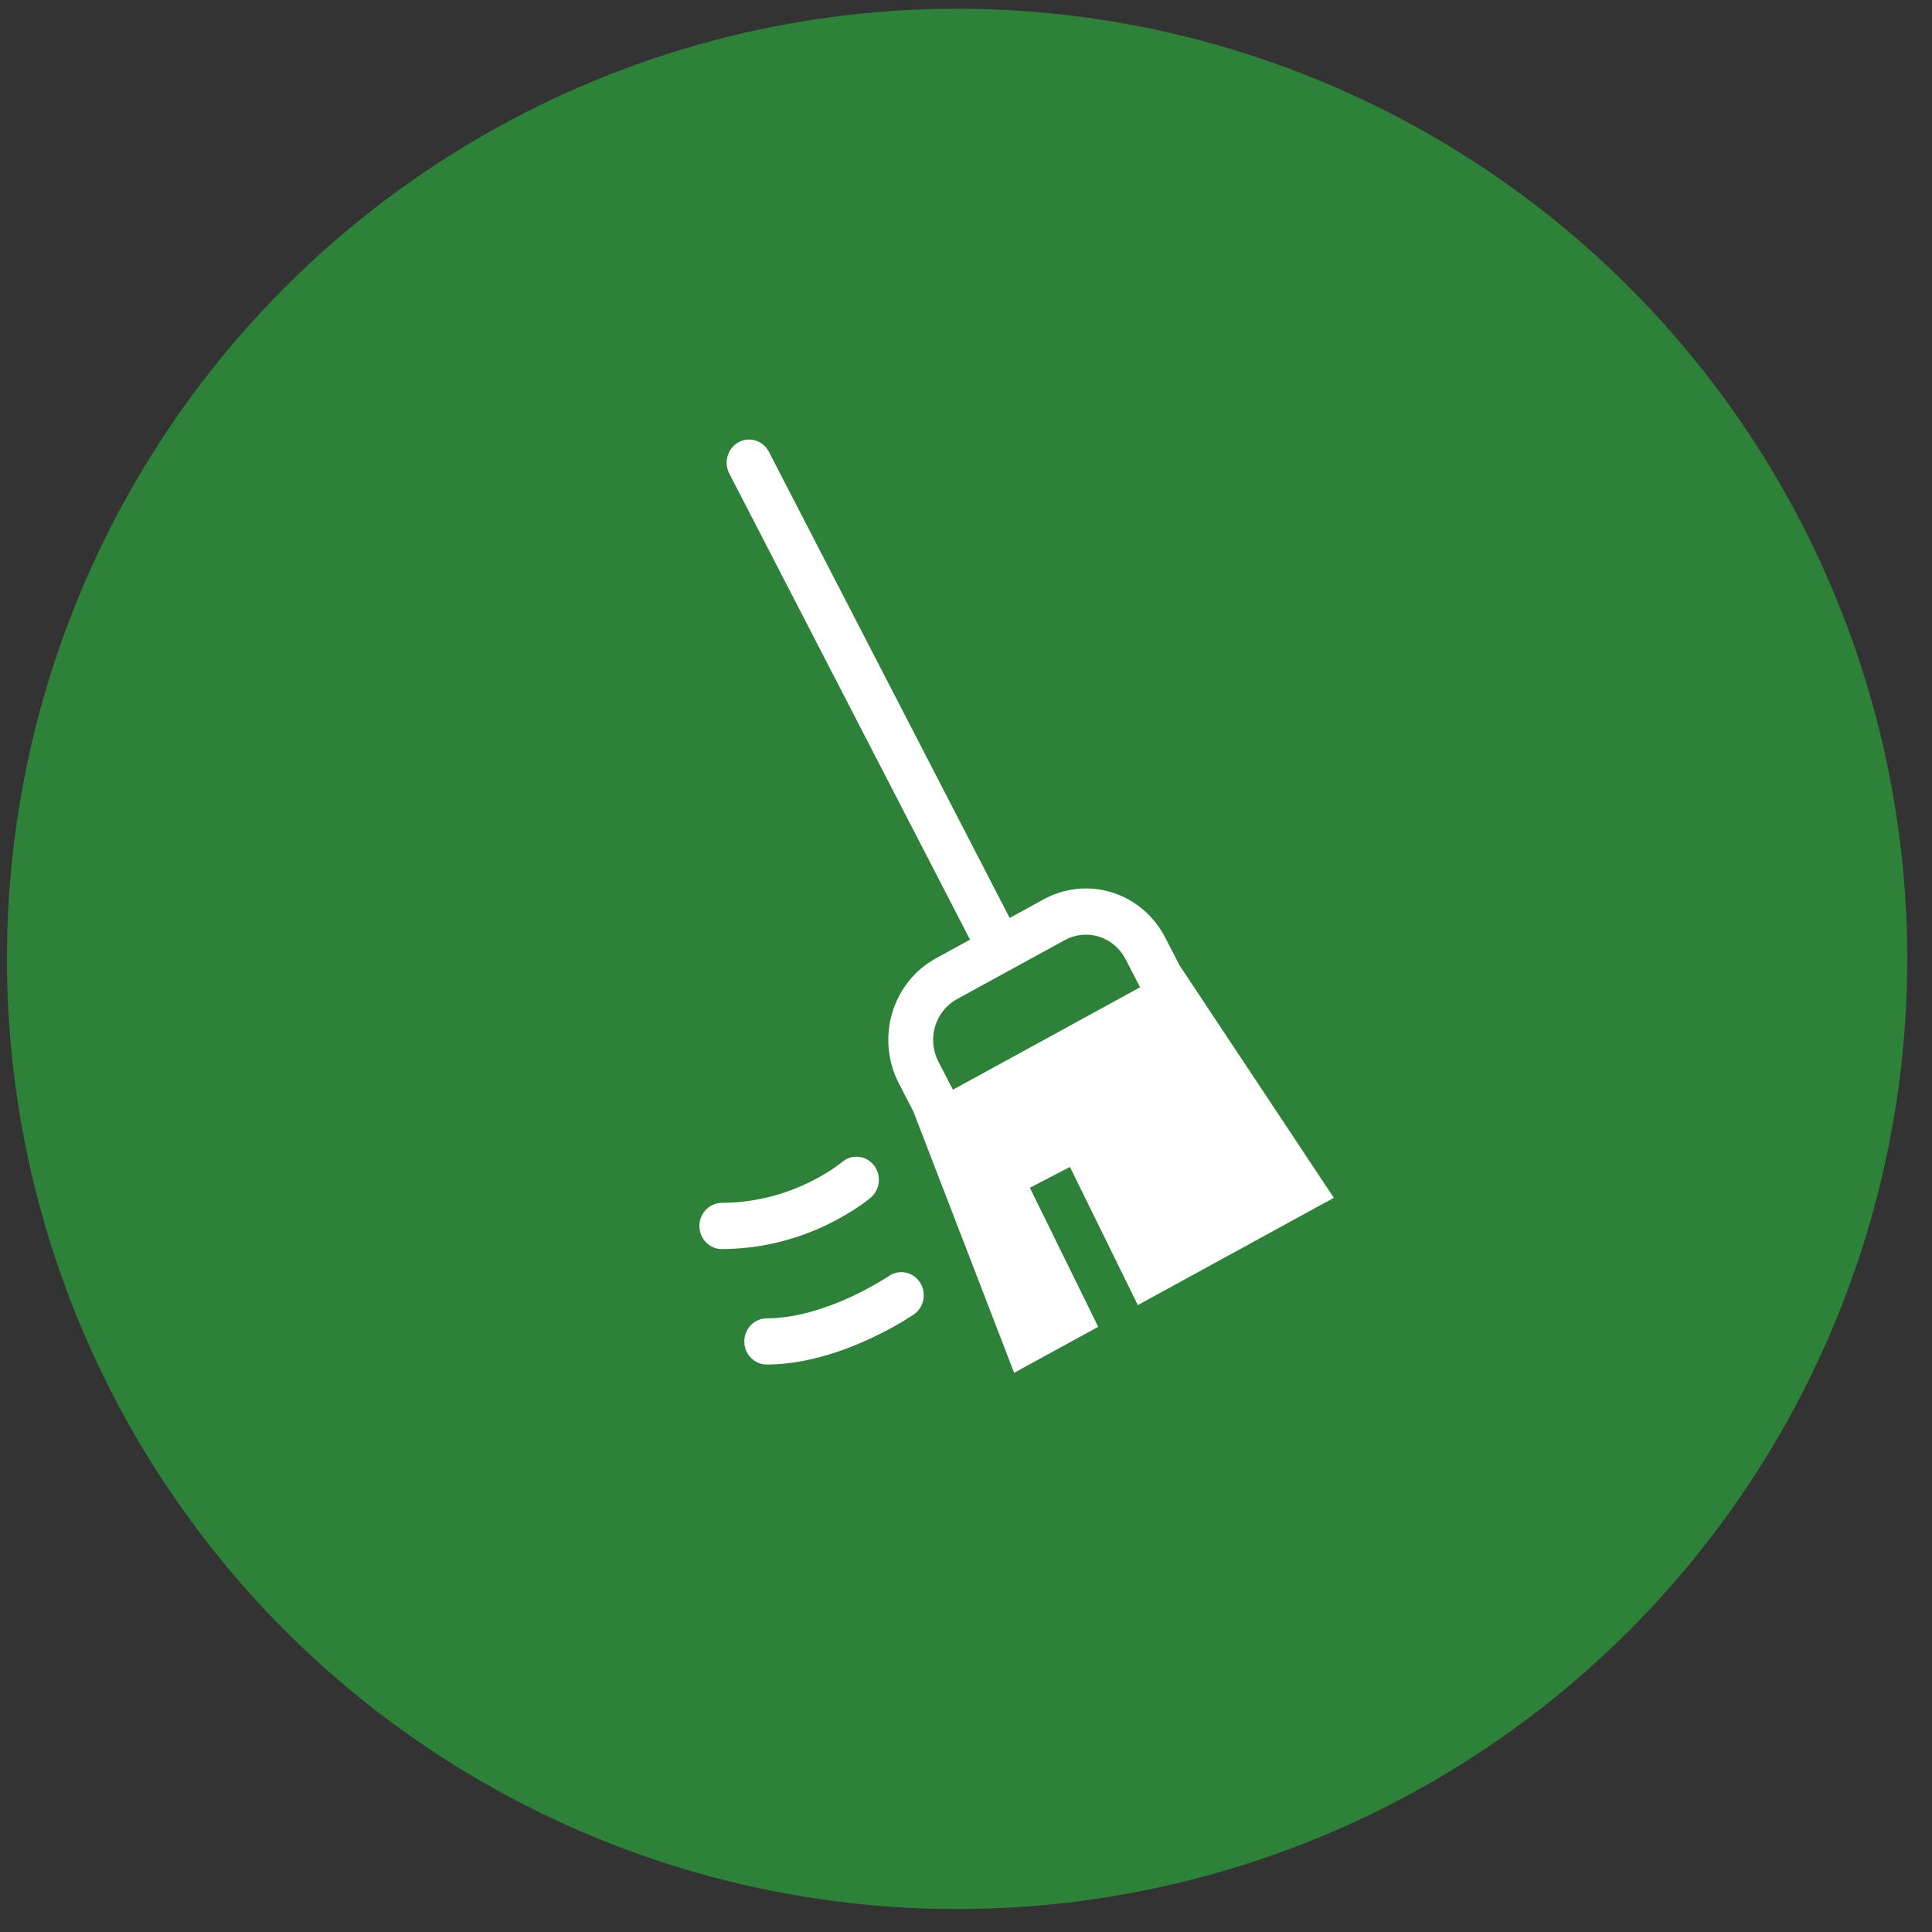
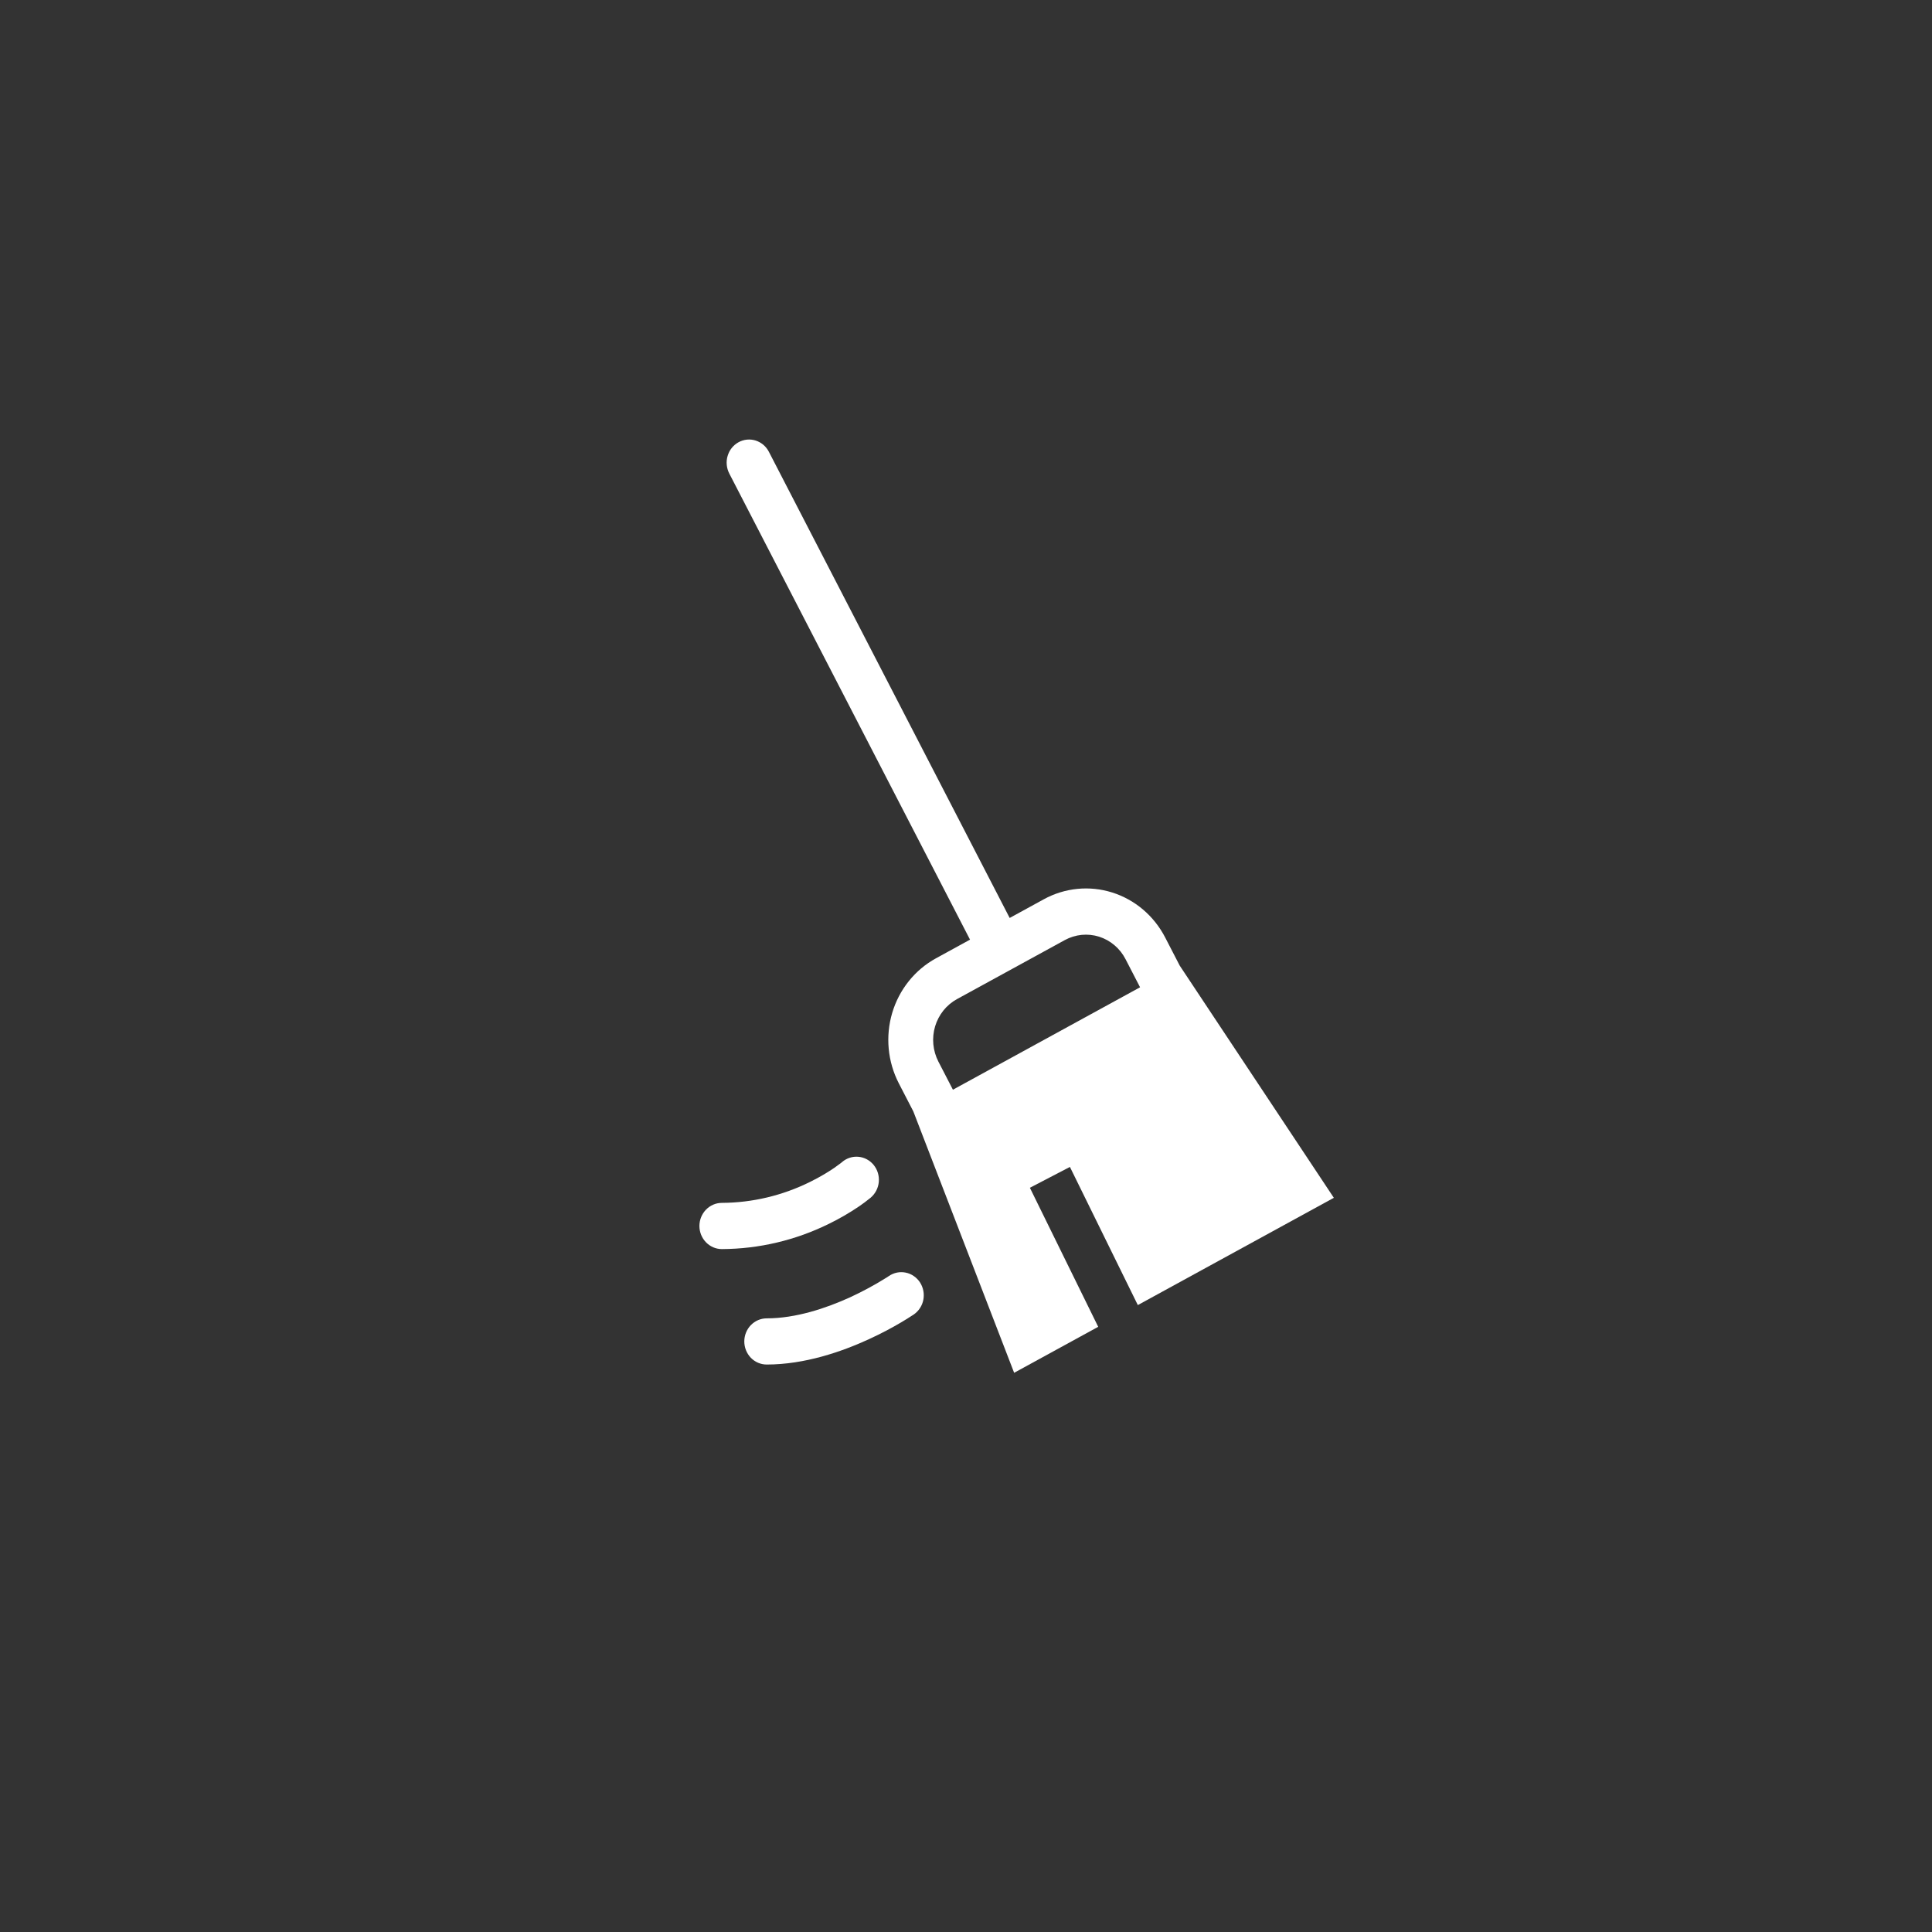
<svg xmlns="http://www.w3.org/2000/svg" width="61" height="61" viewBox="0 0 61 61" fill="none">
  <rect x="0" y="0" width="61" height="61" fill="#333333" stroke="none" />
-   <circle cx="30.219" cy="30.276" r="30" fill="#2D8138" />
  <path fill-rule="evenodd" clip-rule="evenodd" d="M30.627 29.668L23.025 14.949C22.982 14.865 22.955 14.772 22.946 14.677C22.937 14.581 22.946 14.485 22.974 14.394C23.028 14.209 23.152 14.054 23.318 13.963C23.484 13.872 23.678 13.853 23.858 13.909C23.947 13.938 24.03 13.983 24.102 14.044C24.173 14.105 24.233 14.18 24.276 14.264L31.879 28.983L32.957 28.393C33.285 28.213 33.645 28.102 34.016 28.065C34.386 28.028 34.76 28.067 35.116 28.179C35.472 28.291 35.803 28.474 36.09 28.718C36.377 28.962 36.614 29.261 36.789 29.6L37.248 30.488L42.114 37.819L35.925 41.206L33.781 36.844L32.517 37.502L34.674 41.892L32.02 43.344L28.837 35.091L28.378 34.203C28.204 33.865 28.095 33.494 28.06 33.113C28.024 32.732 28.062 32.347 28.17 31.981C28.279 31.614 28.457 31.274 28.694 30.978C28.93 30.683 29.221 30.438 29.55 30.258L30.627 29.668ZM33.621 29.681L30.214 31.546C30.05 31.636 29.904 31.758 29.786 31.906C29.668 32.054 29.579 32.224 29.524 32.407C29.47 32.59 29.451 32.783 29.469 32.973C29.487 33.164 29.541 33.349 29.628 33.518L30.087 34.406L35.996 31.172L35.537 30.284C35.45 30.115 35.331 29.965 35.188 29.844C35.044 29.722 34.879 29.63 34.701 29.574C34.523 29.518 34.336 29.499 34.151 29.517C33.965 29.536 33.786 29.591 33.621 29.681Z" fill="white" />
  <path d="M27.586 36.783C27.465 36.635 27.293 36.541 27.106 36.524C26.919 36.506 26.733 36.566 26.588 36.689H26.59L26.582 36.695L26.538 36.73C26.474 36.779 26.41 36.826 26.343 36.872C26.168 36.992 25.905 37.156 25.568 37.321C24.702 37.749 23.753 37.974 22.792 37.979C22.604 37.979 22.424 38.056 22.291 38.193C22.158 38.33 22.083 38.515 22.083 38.708C22.083 38.902 22.158 39.087 22.291 39.224C22.424 39.361 22.604 39.438 22.792 39.438C23.964 39.433 25.121 39.16 26.177 38.638C26.507 38.477 26.825 38.292 27.13 38.085C27.243 38.007 27.355 37.924 27.462 37.837L27.484 37.82L27.491 37.814L27.493 37.812H27.494L27.495 37.81C27.639 37.686 27.73 37.508 27.747 37.316C27.764 37.123 27.706 36.932 27.586 36.783ZM29.048 40.491C29.099 40.571 29.135 40.66 29.153 40.754C29.171 40.848 29.171 40.945 29.153 41.039C29.135 41.133 29.099 41.222 29.047 41.301C28.995 41.381 28.929 41.449 28.852 41.502L28.85 41.504L28.847 41.505L28.84 41.51L28.818 41.524C28.696 41.605 28.571 41.682 28.445 41.756C28.196 41.903 27.843 42.097 27.418 42.291C26.582 42.674 25.413 43.083 24.208 43.083C24.02 43.083 23.84 43.007 23.707 42.87C23.575 42.733 23.5 42.547 23.5 42.354C23.5 42.161 23.575 41.975 23.707 41.839C23.84 41.702 24.02 41.625 24.208 41.625C25.128 41.625 26.085 41.305 26.843 40.959C27.237 40.777 27.62 40.57 27.989 40.339C28.009 40.326 28.03 40.313 28.05 40.299L28.064 40.291L28.065 40.289C28.143 40.236 28.229 40.199 28.321 40.18C28.412 40.162 28.506 40.162 28.597 40.181C28.688 40.199 28.775 40.236 28.852 40.29C28.93 40.343 28.996 40.411 29.048 40.491Z" fill="white" />
</svg>